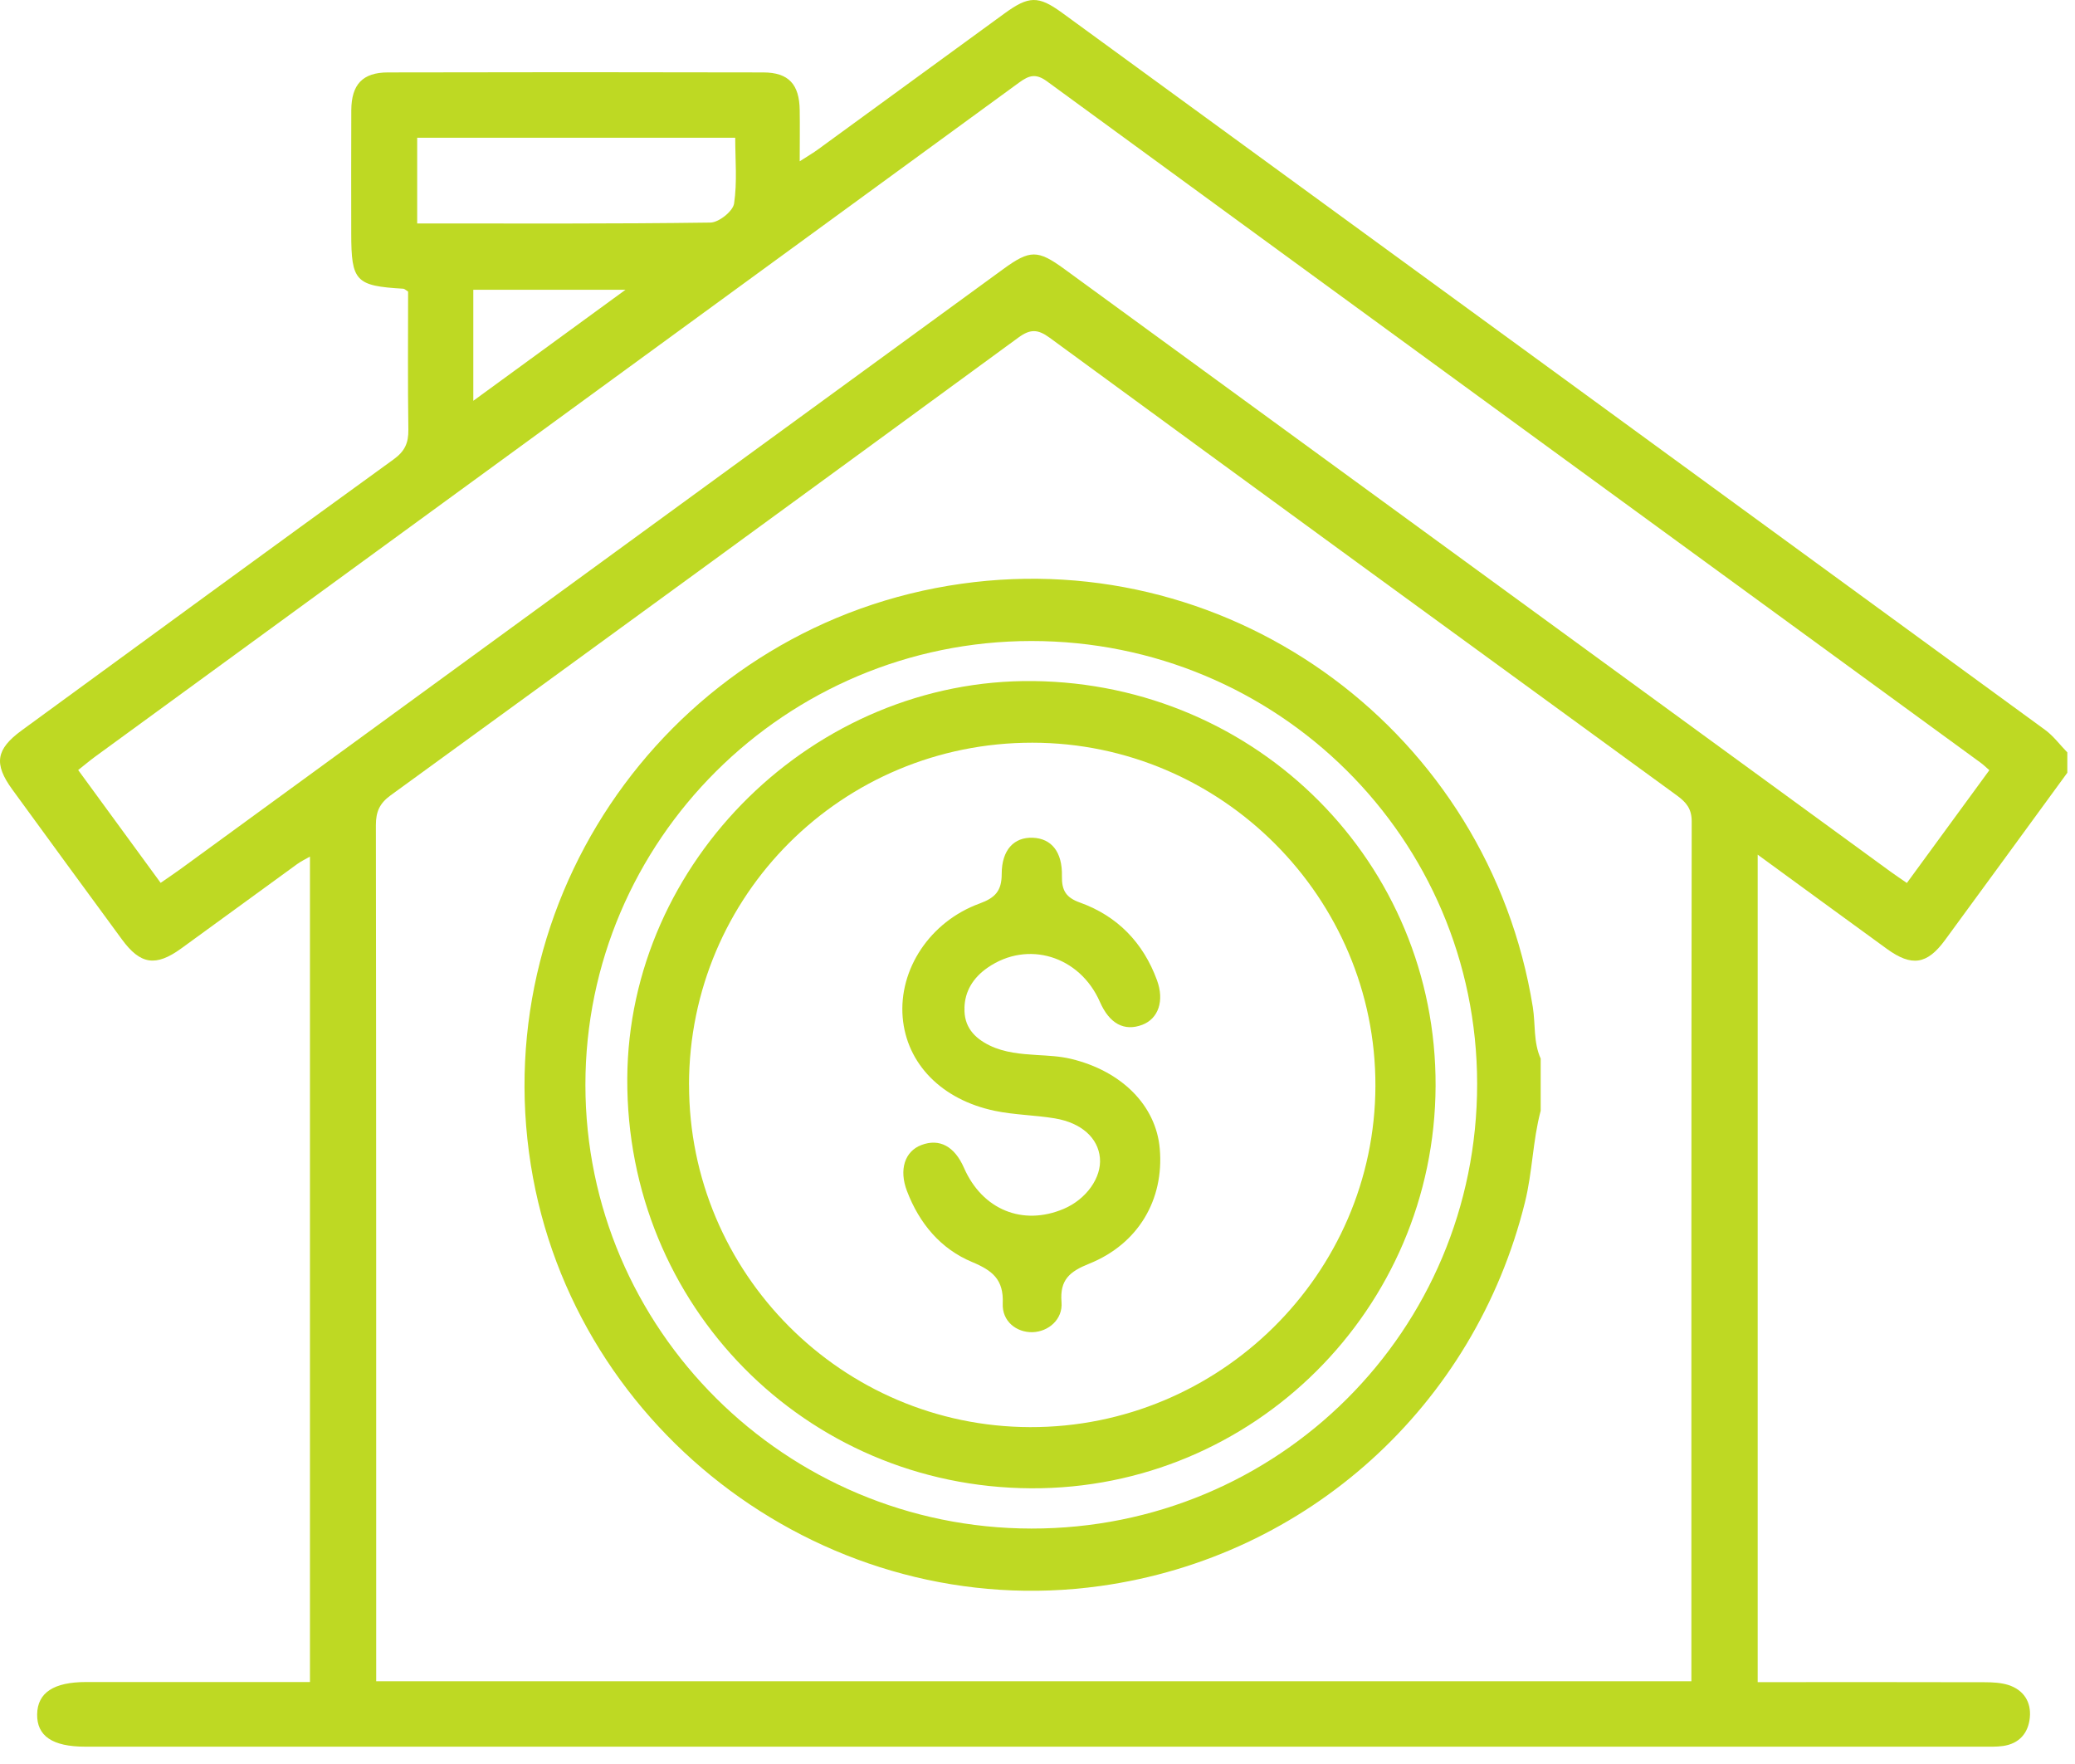
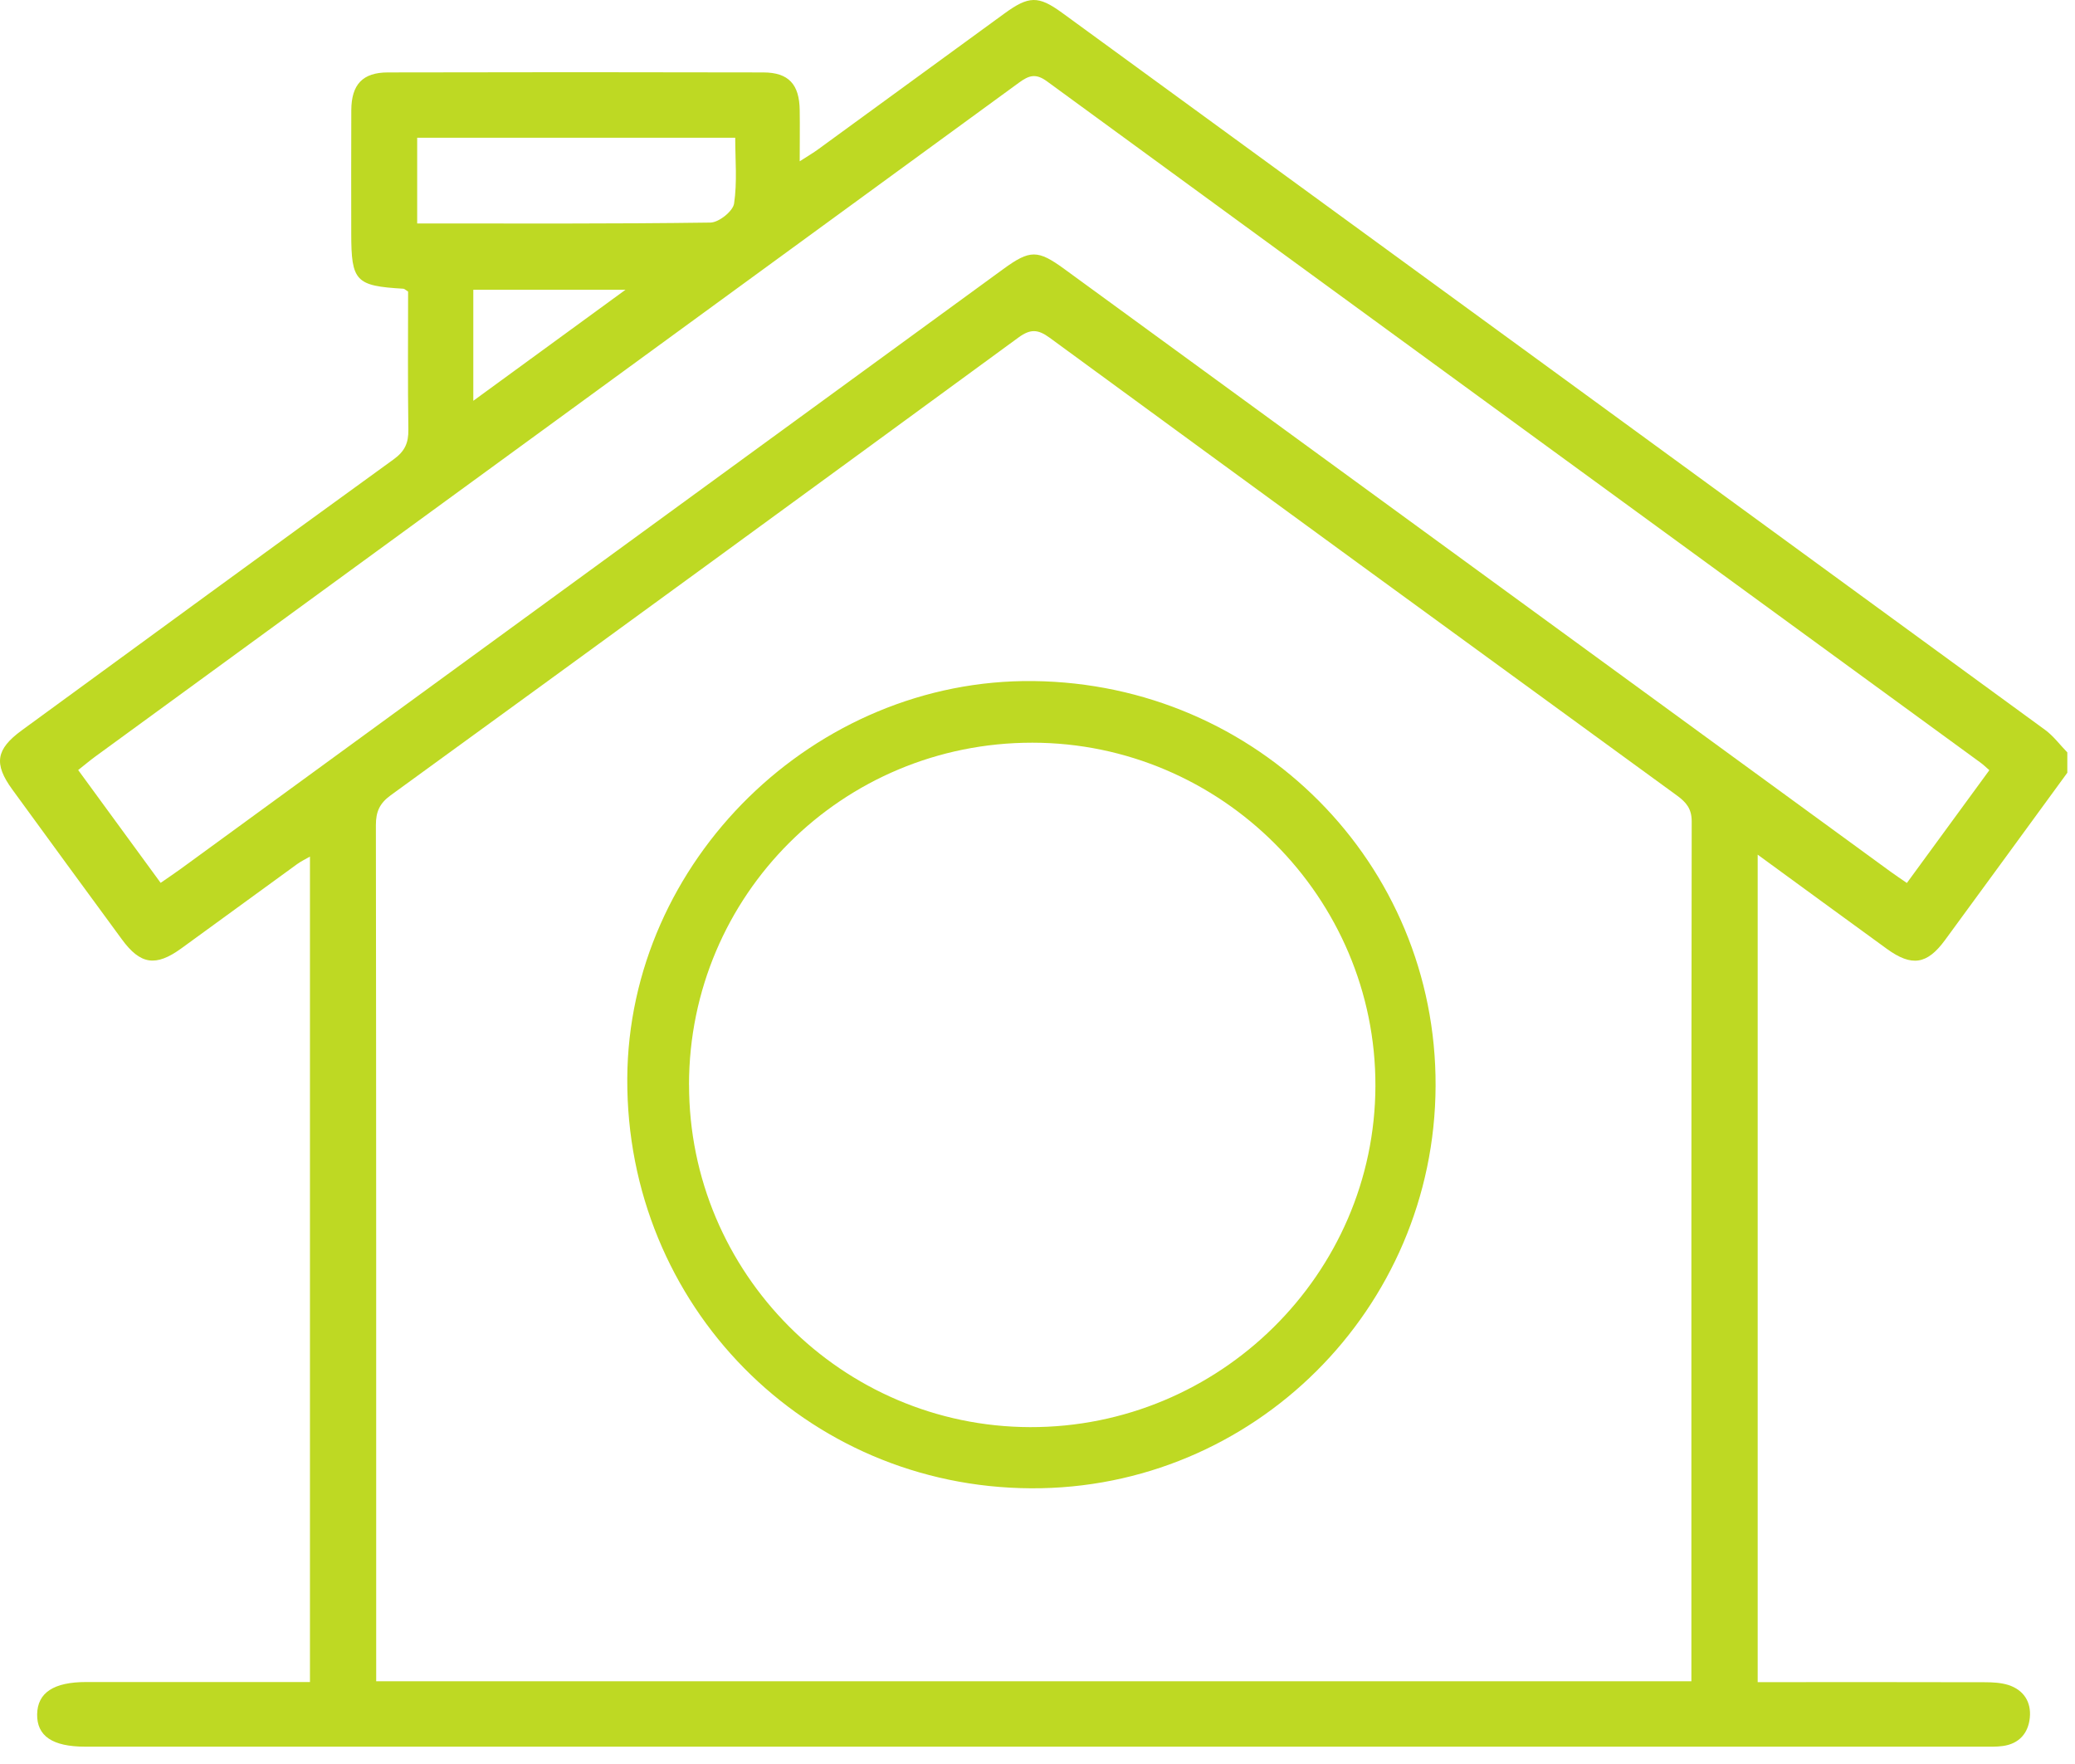
<svg xmlns="http://www.w3.org/2000/svg" width="40" height="34" viewBox="0 0 40 34" fill="none">
  <path d="M39.855 14.89C39.067 15.967 38.283 17.046 37.493 18.121C37.147 18.592 36.852 18.635 36.375 18.29C35.559 17.698 34.745 17.102 33.883 16.473V32.422C34.016 32.422 34.152 32.422 34.289 32.422C35.612 32.422 36.936 32.42 38.258 32.424C38.412 32.424 38.574 32.432 38.718 32.478C39.013 32.574 39.159 32.807 39.129 33.107C39.1 33.404 38.925 33.609 38.611 33.653C38.483 33.671 38.352 33.666 38.222 33.666C26.029 33.666 13.836 33.666 1.643 33.666C1.011 33.666 0.709 33.46 0.716 33.04C0.724 32.625 1.035 32.42 1.662 32.42C3.089 32.42 4.516 32.42 5.975 32.42V16.51C5.887 16.561 5.802 16.601 5.728 16.655C4.983 17.196 4.24 17.739 3.495 18.28C3.002 18.637 2.706 18.593 2.349 18.105C1.643 17.144 0.939 16.181 0.237 15.217C-0.124 14.721 -0.079 14.442 0.418 14.078C2.805 12.334 5.191 10.589 7.585 8.856C7.803 8.699 7.876 8.539 7.872 8.281C7.859 7.389 7.867 6.496 7.867 5.62C7.817 5.589 7.797 5.566 7.776 5.565C6.855 5.511 6.771 5.423 6.771 4.498C6.771 3.707 6.768 2.916 6.772 2.124C6.775 1.628 6.99 1.397 7.476 1.396C9.889 1.39 12.302 1.39 14.714 1.396C15.203 1.397 15.41 1.626 15.416 2.124C15.421 2.432 15.416 2.74 15.416 3.109C15.571 3.009 15.678 2.947 15.777 2.874C16.972 2.004 18.166 1.132 19.36 0.262C19.832 -0.082 20.015 -0.087 20.472 0.245C26.789 4.851 33.107 9.456 39.421 14.066C39.584 14.184 39.709 14.356 39.852 14.502V14.891L39.855 14.89ZM32.605 32.405C32.605 32.275 32.605 32.187 32.605 32.099C32.605 26.677 32.603 21.255 32.611 15.832C32.611 15.588 32.507 15.465 32.328 15.334C28.293 12.397 24.259 9.456 20.232 6.508C20.006 6.343 19.86 6.339 19.632 6.506C15.604 9.454 11.571 12.395 7.532 15.328C7.316 15.485 7.246 15.646 7.246 15.904C7.253 21.261 7.252 26.619 7.252 31.975V32.405H32.605ZM3.096 17.017C3.243 16.915 3.359 16.837 3.473 16.755C8.762 12.899 14.052 9.042 19.342 5.185C19.856 4.81 20.007 4.813 20.516 5.184C25.825 9.057 31.136 12.929 36.446 16.802C36.545 16.874 36.648 16.942 36.759 17.019C37.306 16.271 37.824 15.563 38.349 14.845C38.278 14.783 38.232 14.738 38.181 14.701C32.181 10.324 26.179 5.949 20.182 1.567C19.967 1.41 19.837 1.452 19.646 1.591C13.711 5.924 7.771 10.253 1.834 14.584C1.725 14.664 1.622 14.752 1.507 14.842C2.045 15.578 2.557 16.278 3.097 17.017H3.096ZM8.042 4.307C9.944 4.307 11.819 4.316 13.695 4.29C13.857 4.288 14.129 4.071 14.151 3.923C14.213 3.51 14.173 3.081 14.173 2.655H8.042V4.307ZM9.124 7.725C10.125 6.995 11.062 6.311 12.058 5.585H9.124V7.725Z" fill="#BED923" />
-   <path d="M29.698 21.416C29.546 21.992 29.541 22.592 29.397 23.172C28.426 27.096 25.21 30.011 21.213 30.569C16 31.297 11.059 27.647 10.233 22.456C9.376 17.074 13.128 12.011 18.537 11.251C23.804 10.51 28.698 14.142 29.548 19.409C29.601 19.741 29.557 20.087 29.7 20.404V21.416H29.698ZM19.878 12.355C15.141 12.359 11.284 16.197 11.285 20.909C11.285 25.62 15.139 29.455 19.88 29.462C24.646 29.468 28.478 25.644 28.475 20.888C28.471 16.163 24.633 12.352 19.879 12.355H19.878Z" fill="#BED923" />
  <path d="M19.875 28.686C15.524 28.665 12.071 25.162 12.092 20.789C12.113 16.593 15.704 13.079 19.92 13.127C24.247 13.177 27.691 16.642 27.674 20.931C27.657 25.23 24.162 28.707 19.875 28.686ZM13.283 20.906C13.28 24.537 16.229 27.497 19.857 27.507C23.508 27.516 26.504 24.557 26.514 20.932C26.524 17.3 23.543 14.317 19.901 14.315C16.238 14.313 13.285 17.253 13.282 20.907L13.283 20.906Z" fill="#BED923" />
-   <path d="M18.593 19.425C18.578 19.786 18.779 20.006 19.08 20.152C19.366 20.29 19.679 20.315 19.99 20.335C20.21 20.348 20.428 20.357 20.646 20.409C21.622 20.643 22.285 21.307 22.357 22.14C22.442 23.123 21.943 23.977 20.994 24.358C20.623 24.507 20.427 24.665 20.463 25.098C20.491 25.43 20.211 25.668 19.905 25.677C19.596 25.685 19.314 25.468 19.33 25.123C19.35 24.662 19.131 24.488 18.74 24.325C18.129 24.07 17.721 23.578 17.484 22.957C17.326 22.544 17.441 22.19 17.763 22.069C18.111 21.938 18.401 22.094 18.583 22.51C18.936 23.316 19.714 23.635 20.505 23.3C20.941 23.115 21.239 22.696 21.203 22.317C21.168 21.935 20.849 21.642 20.334 21.556C19.951 21.492 19.557 21.49 19.179 21.411C18.147 21.196 17.476 20.499 17.401 19.609C17.324 18.685 17.924 17.765 18.883 17.415C19.184 17.305 19.31 17.172 19.31 16.845C19.31 16.377 19.551 16.132 19.911 16.147C20.269 16.162 20.481 16.419 20.471 16.887C20.466 17.158 20.545 17.299 20.818 17.396C21.541 17.656 22.038 18.169 22.303 18.892C22.45 19.292 22.329 19.634 22.021 19.752C21.672 19.885 21.387 19.731 21.203 19.311C20.814 18.424 19.811 18.117 19.04 18.65C18.75 18.85 18.599 19.115 18.592 19.426L18.593 19.425Z" fill="#BED923" />
</svg>